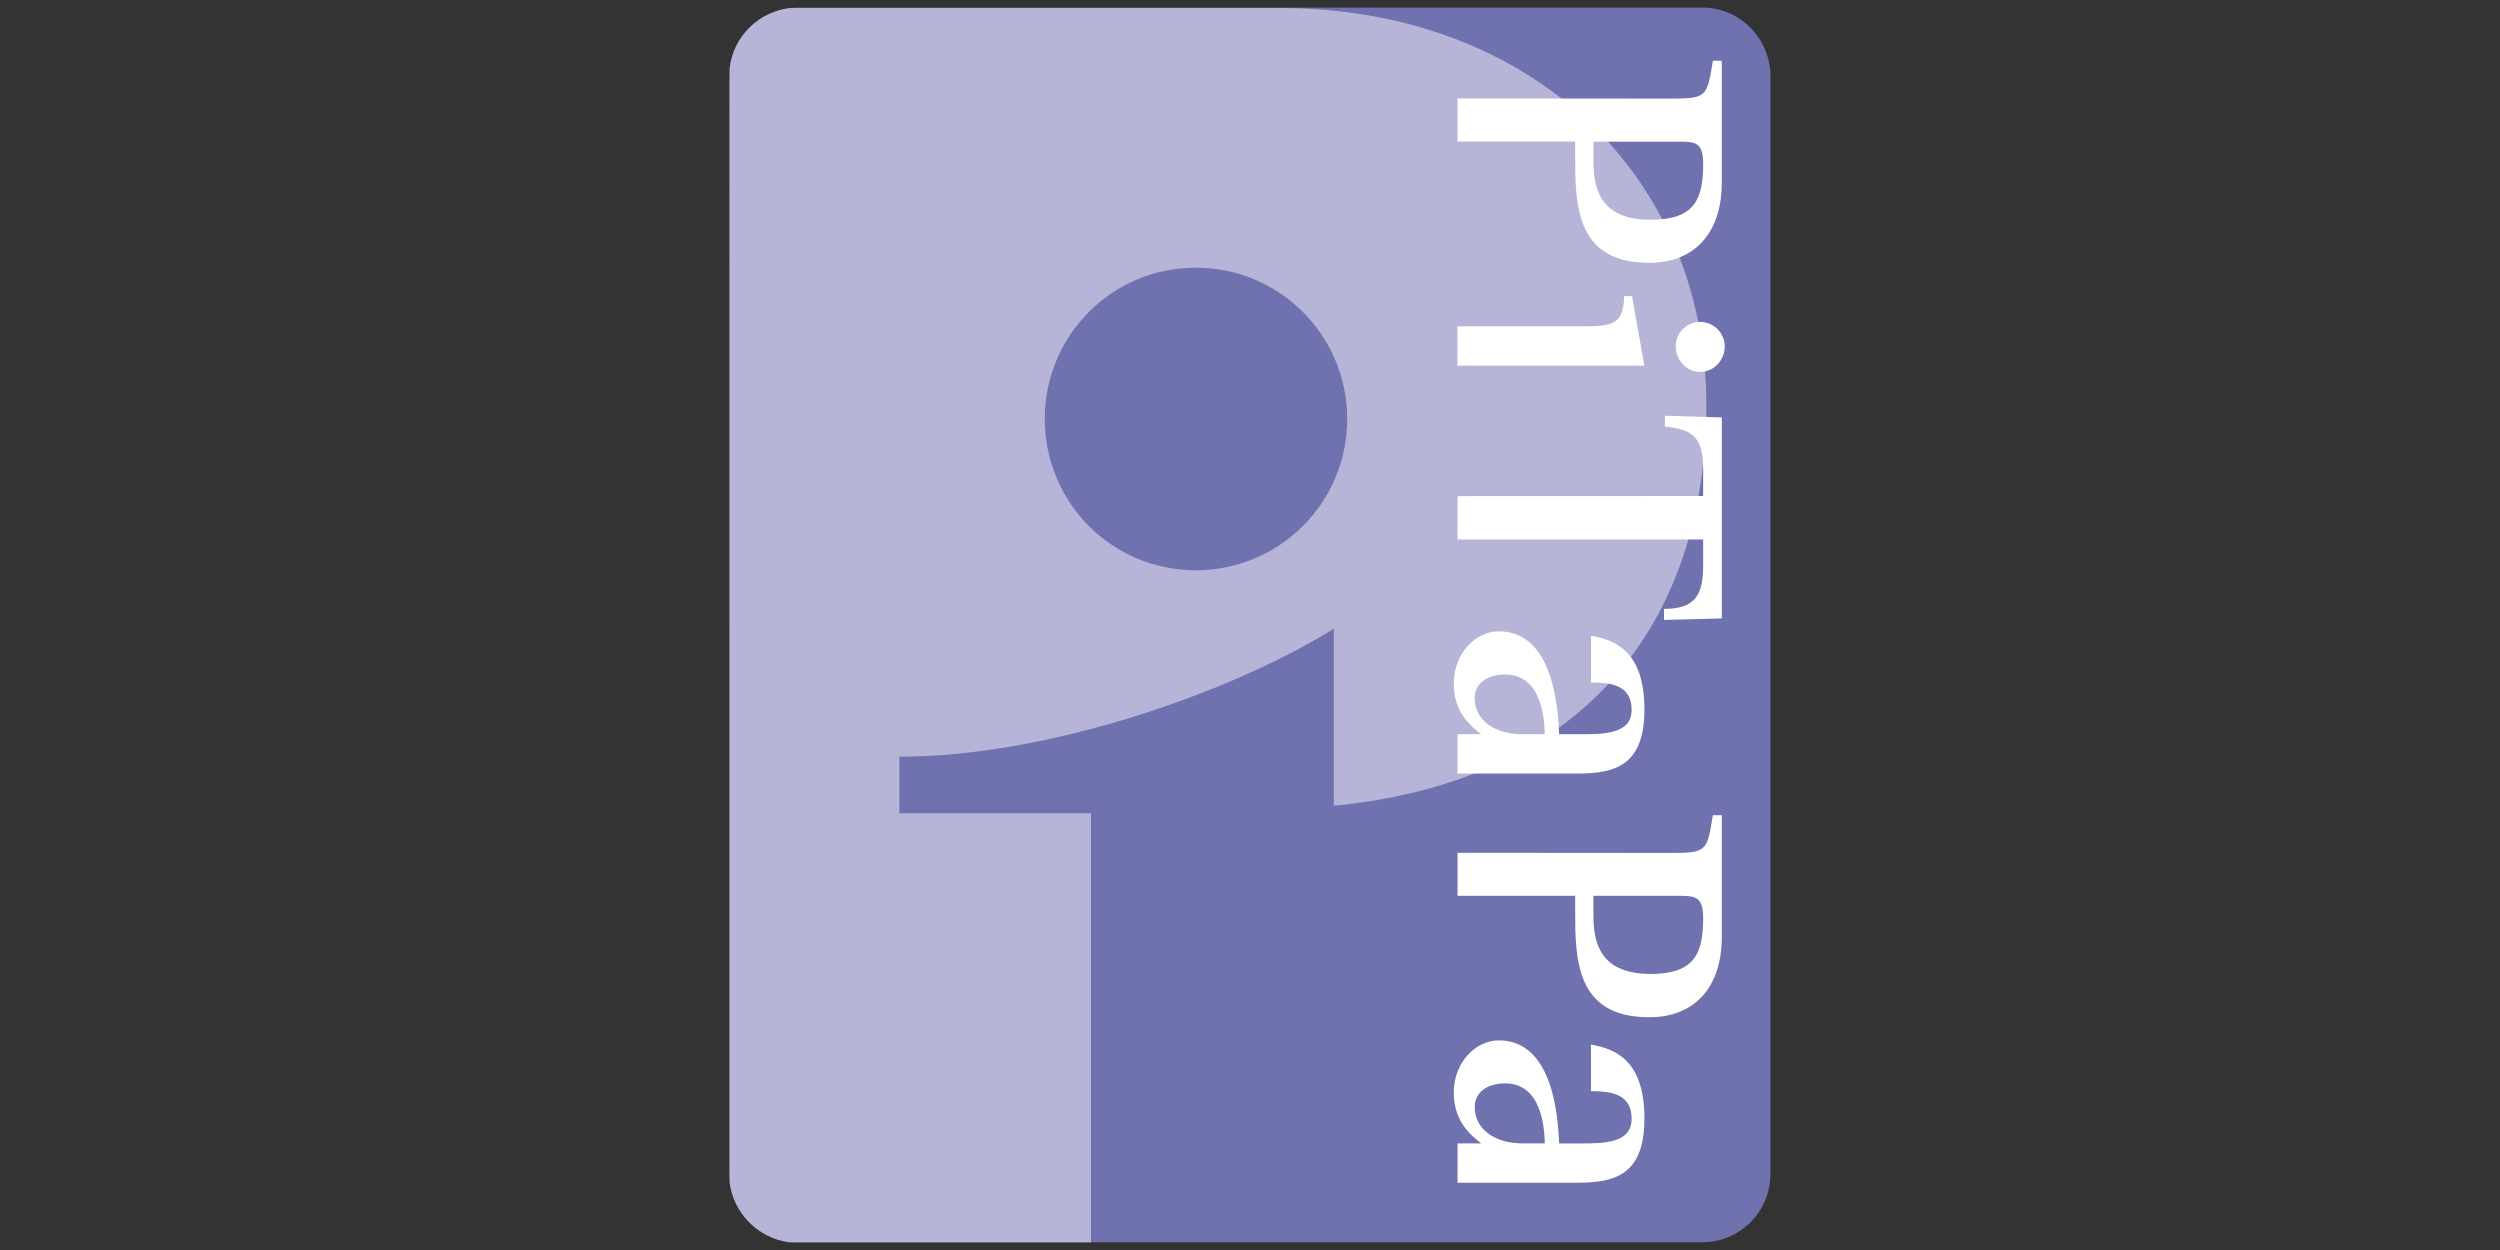
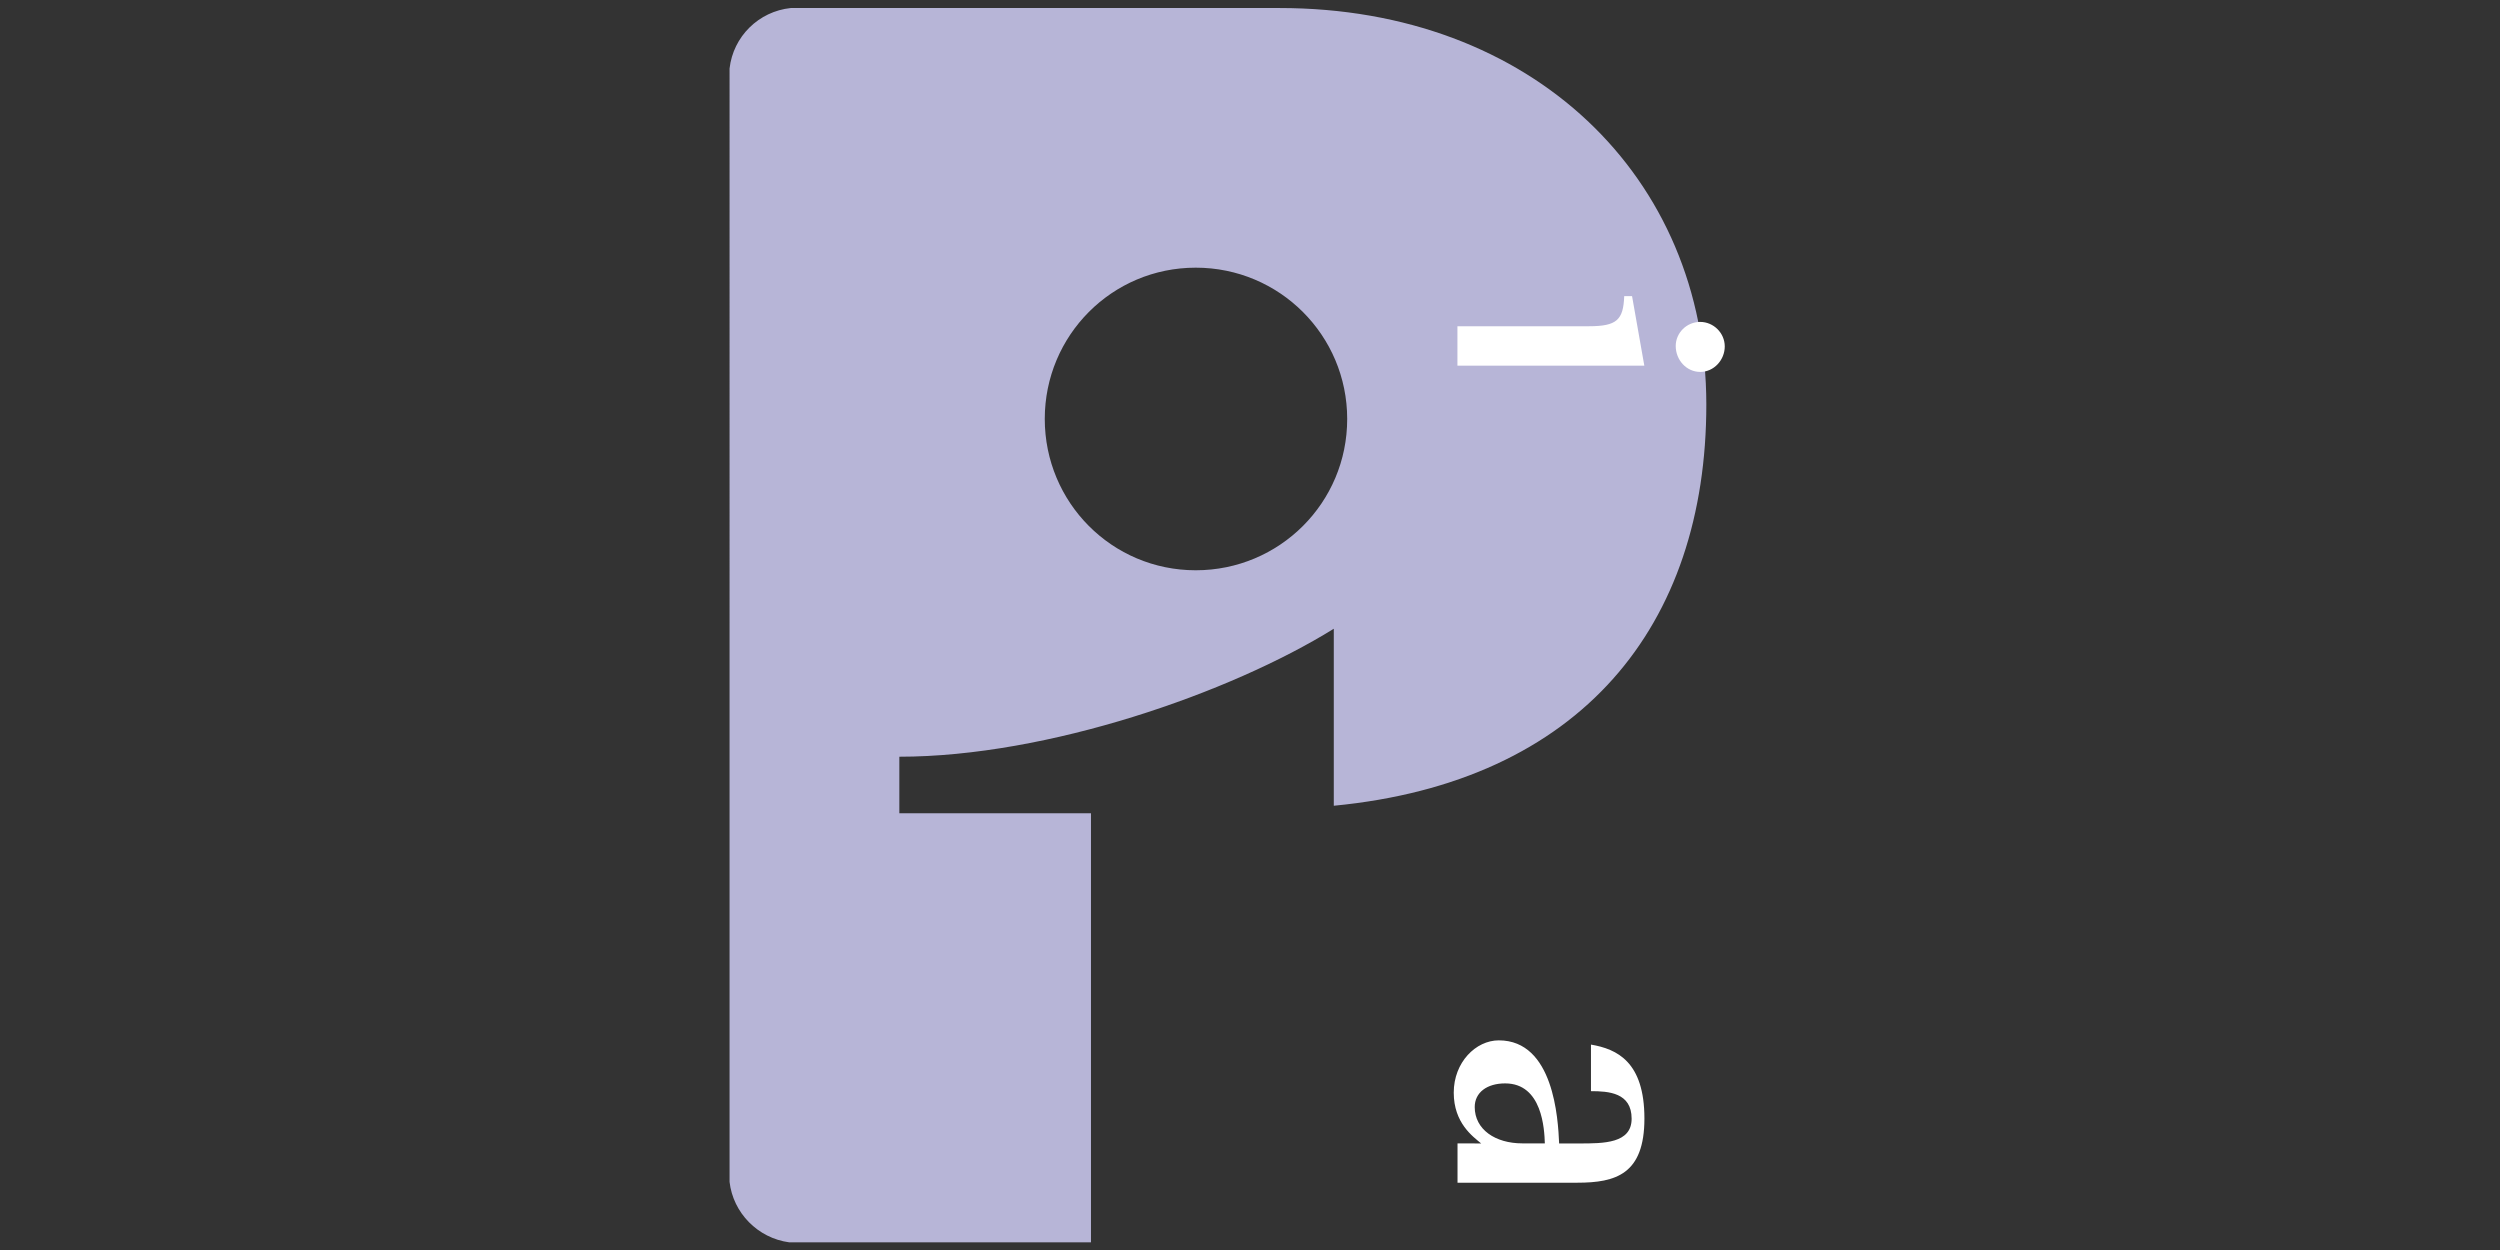
<svg xmlns="http://www.w3.org/2000/svg" version="1.1" id="レイヤー_1" x="0px" y="0px" width="283.46px" height="141.73px" viewBox="0 0 283.46 141.73" style="enable-background:new 0 0 283.46 141.73;" xml:space="preserve">
  <rect x="0" y="0" width="283.46" height="141.73" fill="#333333" stroke="none" />
  <style type="text/css">

	.st0{fill:#B7B5D7;}
	.st1{fill:#FFFFFF;}
	.st2{fill:#6F72AE;}

</style>
-   <path class="st2" d="M193.01,0.86H90.51c-1.35,0-2.61,0.33-3.72,0.93c-2.42,1.31-4.06,3.88-4.06,6.84v124.47  c0,4.29,3.5,7.75,7.78,7.75h102.51c4.28,0,7.72-3.48,7.72-7.75V8.67C200.73,4.35,197.28,0.86,193.01,0.86z" />
  <path class="st0" d="M145.08,0.91H89.66c-3.64,0.38-6.53,3.23-6.94,6.86V134c0.4,3.52,3.2,6.38,6.76,6.86h34.22V92.21h-21.73v-6.41  c16.79,0,37.53-7.23,49.26-14.51v20.07c28.07-2.71,42.24-20.44,42.24-45.51C193.45,20.07,173.72,0.91,145.08,0.91z M135.58,64.66  c-9.5,0-17.12-7.68-17.12-17.16c0-9.47,7.62-17.15,17.12-17.15c9.51,0,17.17,7.69,17.17,17.15  C152.76,56.99,145.08,64.66,135.58,64.66z" />
-   <path class="st1" d="M190.45,16.06c1.83,0,2.66,0.13,2.66,2.53c0,3.97-0.94,6.33-5.94,6.33c-5.34,0-6.5-3.03-6.5-6.55v-2.31H190.45   M165.26,11.16v4.89h13.34v1.57c0,5.49,0,12.18,8.39,12.18c5.29,0,8.23-3.57,8.23-9.02V6.89h-1.01c-0.67,4.18-0.67,4.29-5.06,4.29  L165.26,11.16L165.26,11.16z" />
  <path class="st1" d="M180.16,36.99c3.17,0,3.9-0.72,4-3.41h0.89l1.39,7.88h-21.19v-4.47H180.16 M192.78,36.5  c1.5,0,2.78,1.25,2.78,2.78s-1.22,2.89-2.78,2.89S190,40.82,190,39.23C190,37.75,191.23,36.5,192.78,36.5z" />
-   <path class="st1" d="M193.11,56.24v-3.06c0-3.51-1.11-4.52-4.33-4.81v-1.23l6.45,0.19v22.79l-6.56,0.17v-1.25  c3.4,0,4.44-1.44,4.44-4.86v-3.01h-27.85v-4.92L193.11,56.24" />
-   <path class="st1" d="M172.6,83.25c-3.05,0-5.39-1.52-5.39-4.11c0-1.63,1.39-2.66,3.45-2.66c4.22,0,4.45,5.2,4.5,6.77H172.6   M165.26,83.25v4.46h13.57c4.39,0,7.62-0.97,7.62-7.28c0-6.39-3.11-7.86-6.06-8.35v5.31c2,0,4.61,0.15,4.61,3.08  c0,2.78-3.16,2.78-5.94,2.78h-2.28c-0.12-2.82-0.62-11.67-6.84-11.67c-2.61,0-5.11,2.48-5.11,5.95c0,3.43,2.17,4.94,3.11,5.72  H165.26z" />
-   <path class="st1" d="M190.45,101.57c1.83,0,2.66,0.16,2.66,2.53c0,3.96-0.94,6.33-5.94,6.33c-5.34,0-6.5-3.03-6.5-6.52v-2.34H190.45   M165.26,96.69v4.88h13.34v1.56c0,5.54,0,12.21,8.39,12.21c5.29,0,8.23-3.57,8.23-9.05V92.43h-1.01c-0.67,4.18-0.67,4.28-5.06,4.28  L165.26,96.69L165.26,96.69z" />
  <path class="st1" d="M172.6,129.64c-3.05,0-5.39-1.57-5.39-4.12c0-1.65,1.39-2.68,3.45-2.68c4.22,0,4.45,5.22,4.5,6.8H172.6   M165.26,129.64v4.46h13.57c4.39,0,7.62-0.97,7.62-7.28c0-6.43-3.11-7.88-6.06-8.38v5.28c2,0,4.61,0.17,4.61,3.12  c0,2.81-3.16,2.81-5.94,2.81h-2.28c-0.12-2.82-0.62-11.69-6.84-11.69c-2.61,0-5.11,2.49-5.11,5.93c0,3.45,2.17,4.97,3.11,5.76  L165.26,129.64L165.26,129.64z" />
</svg>